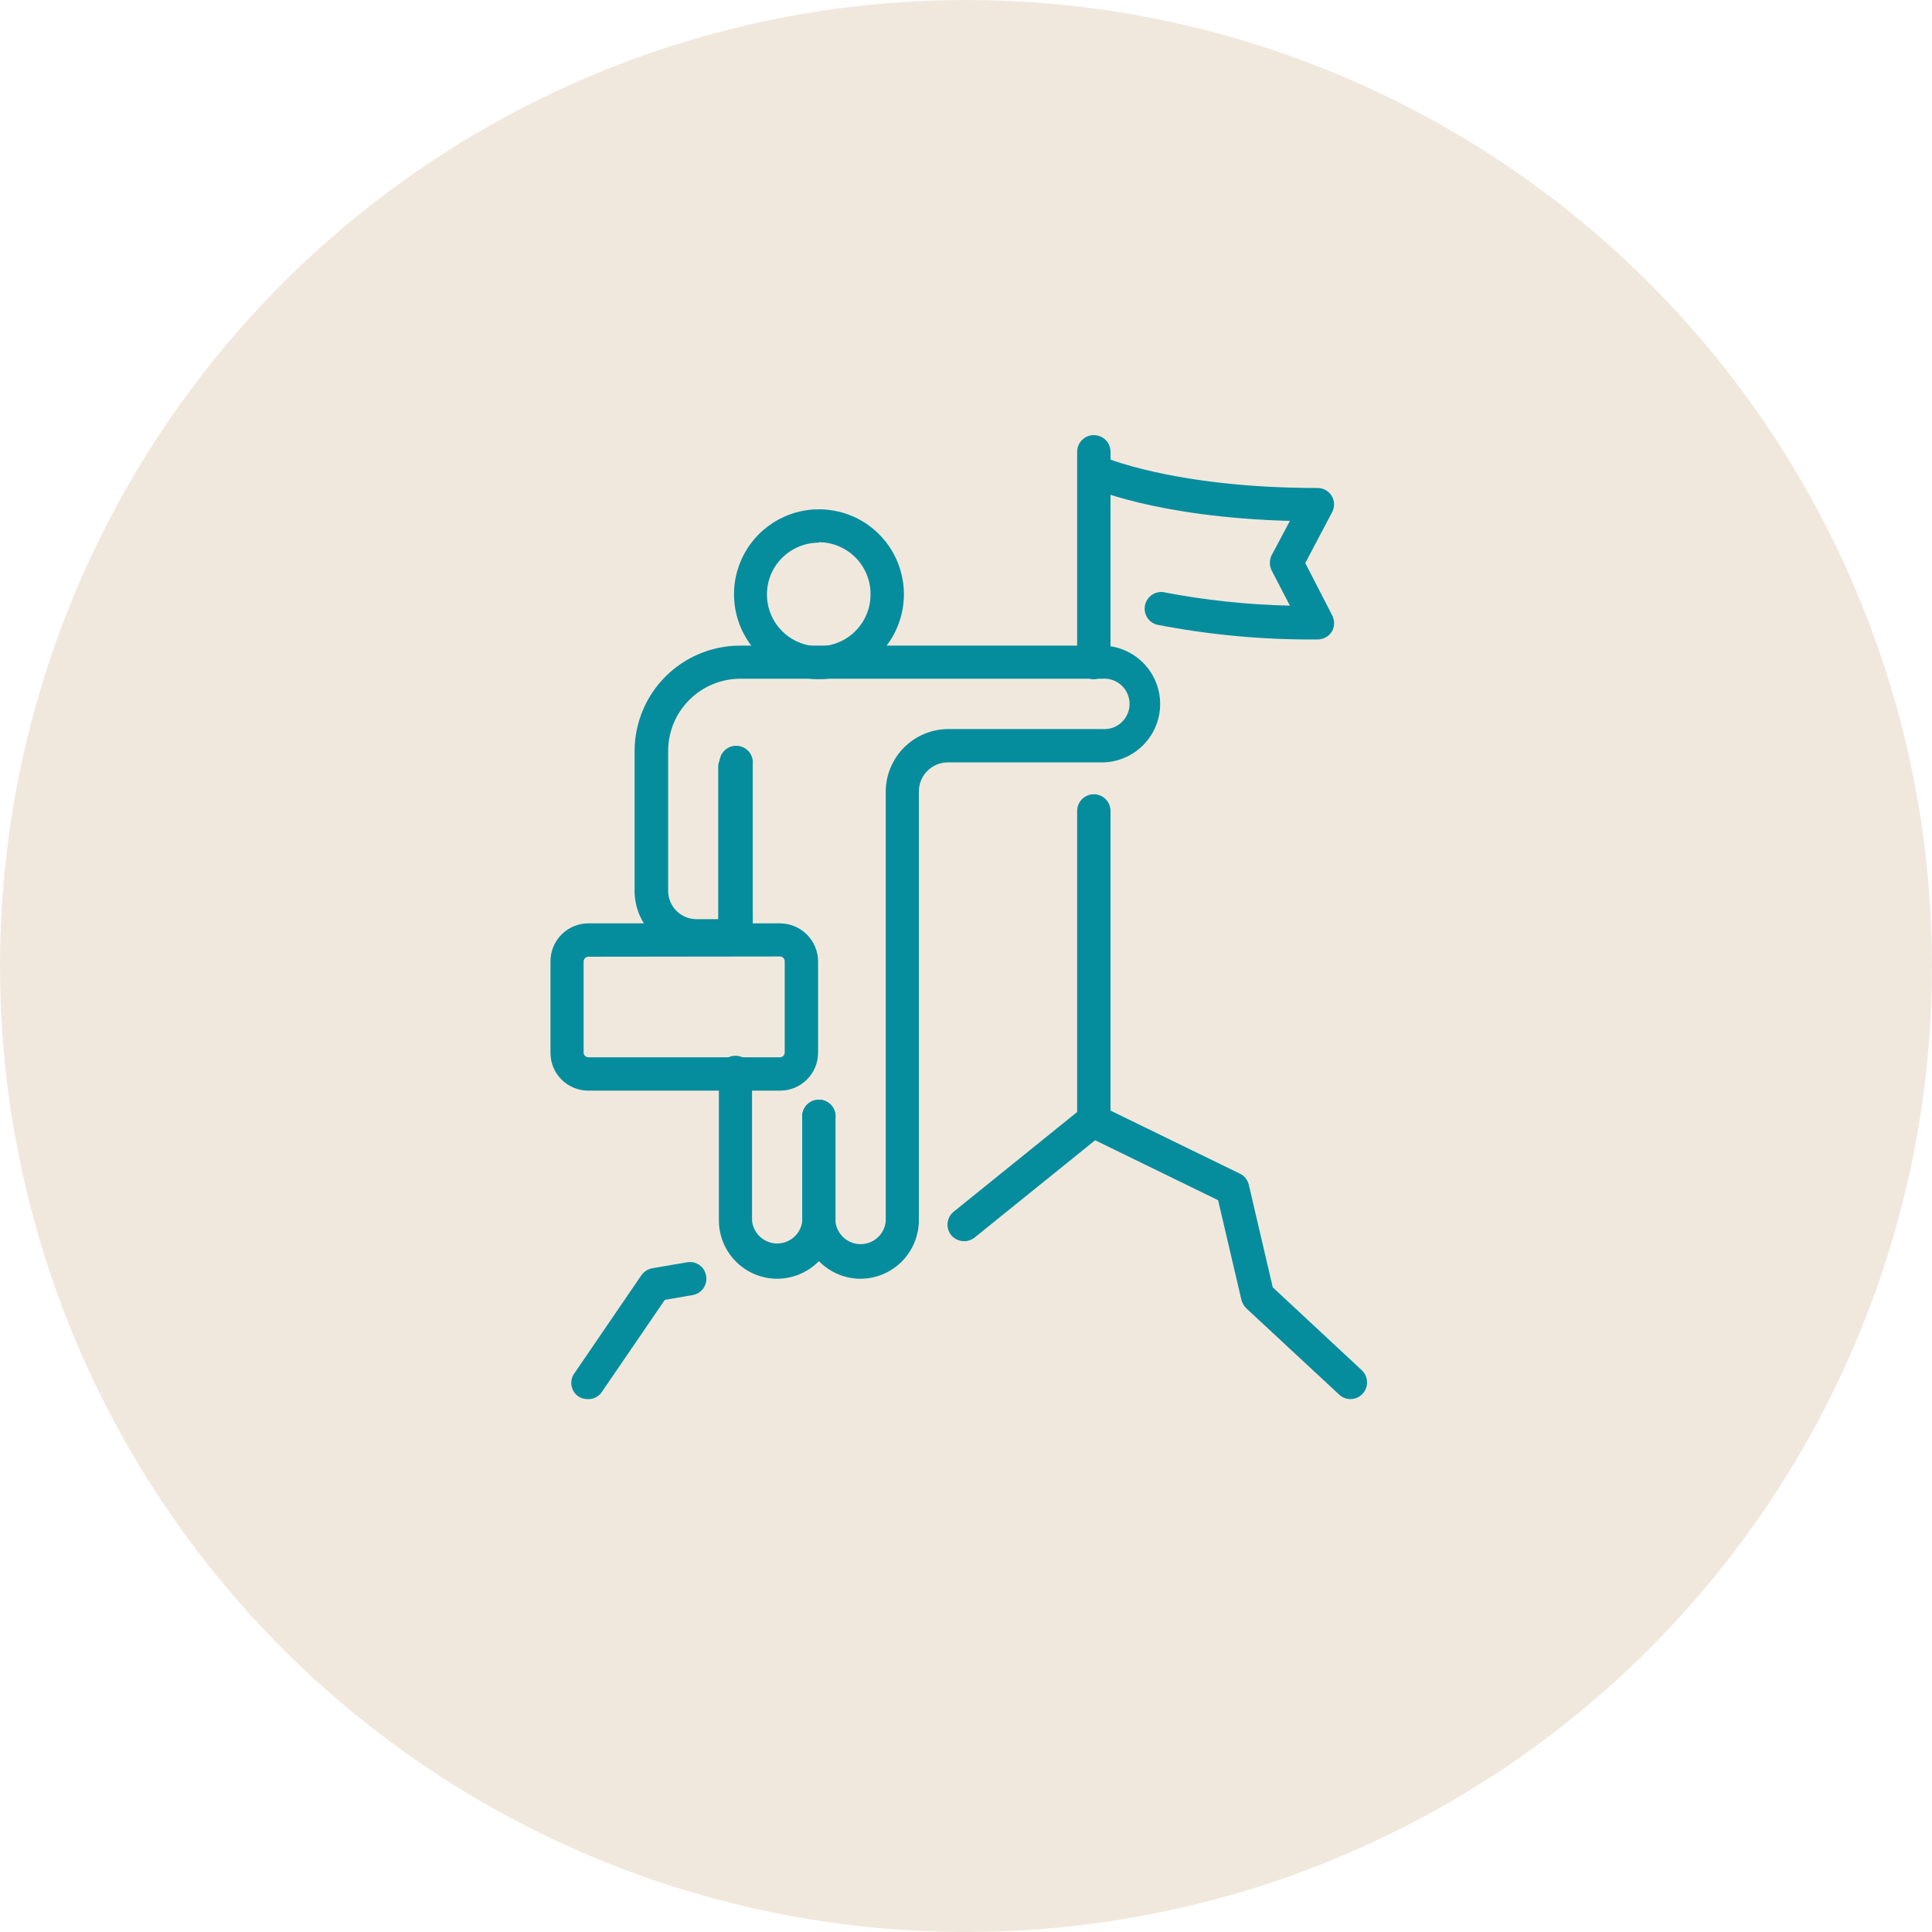
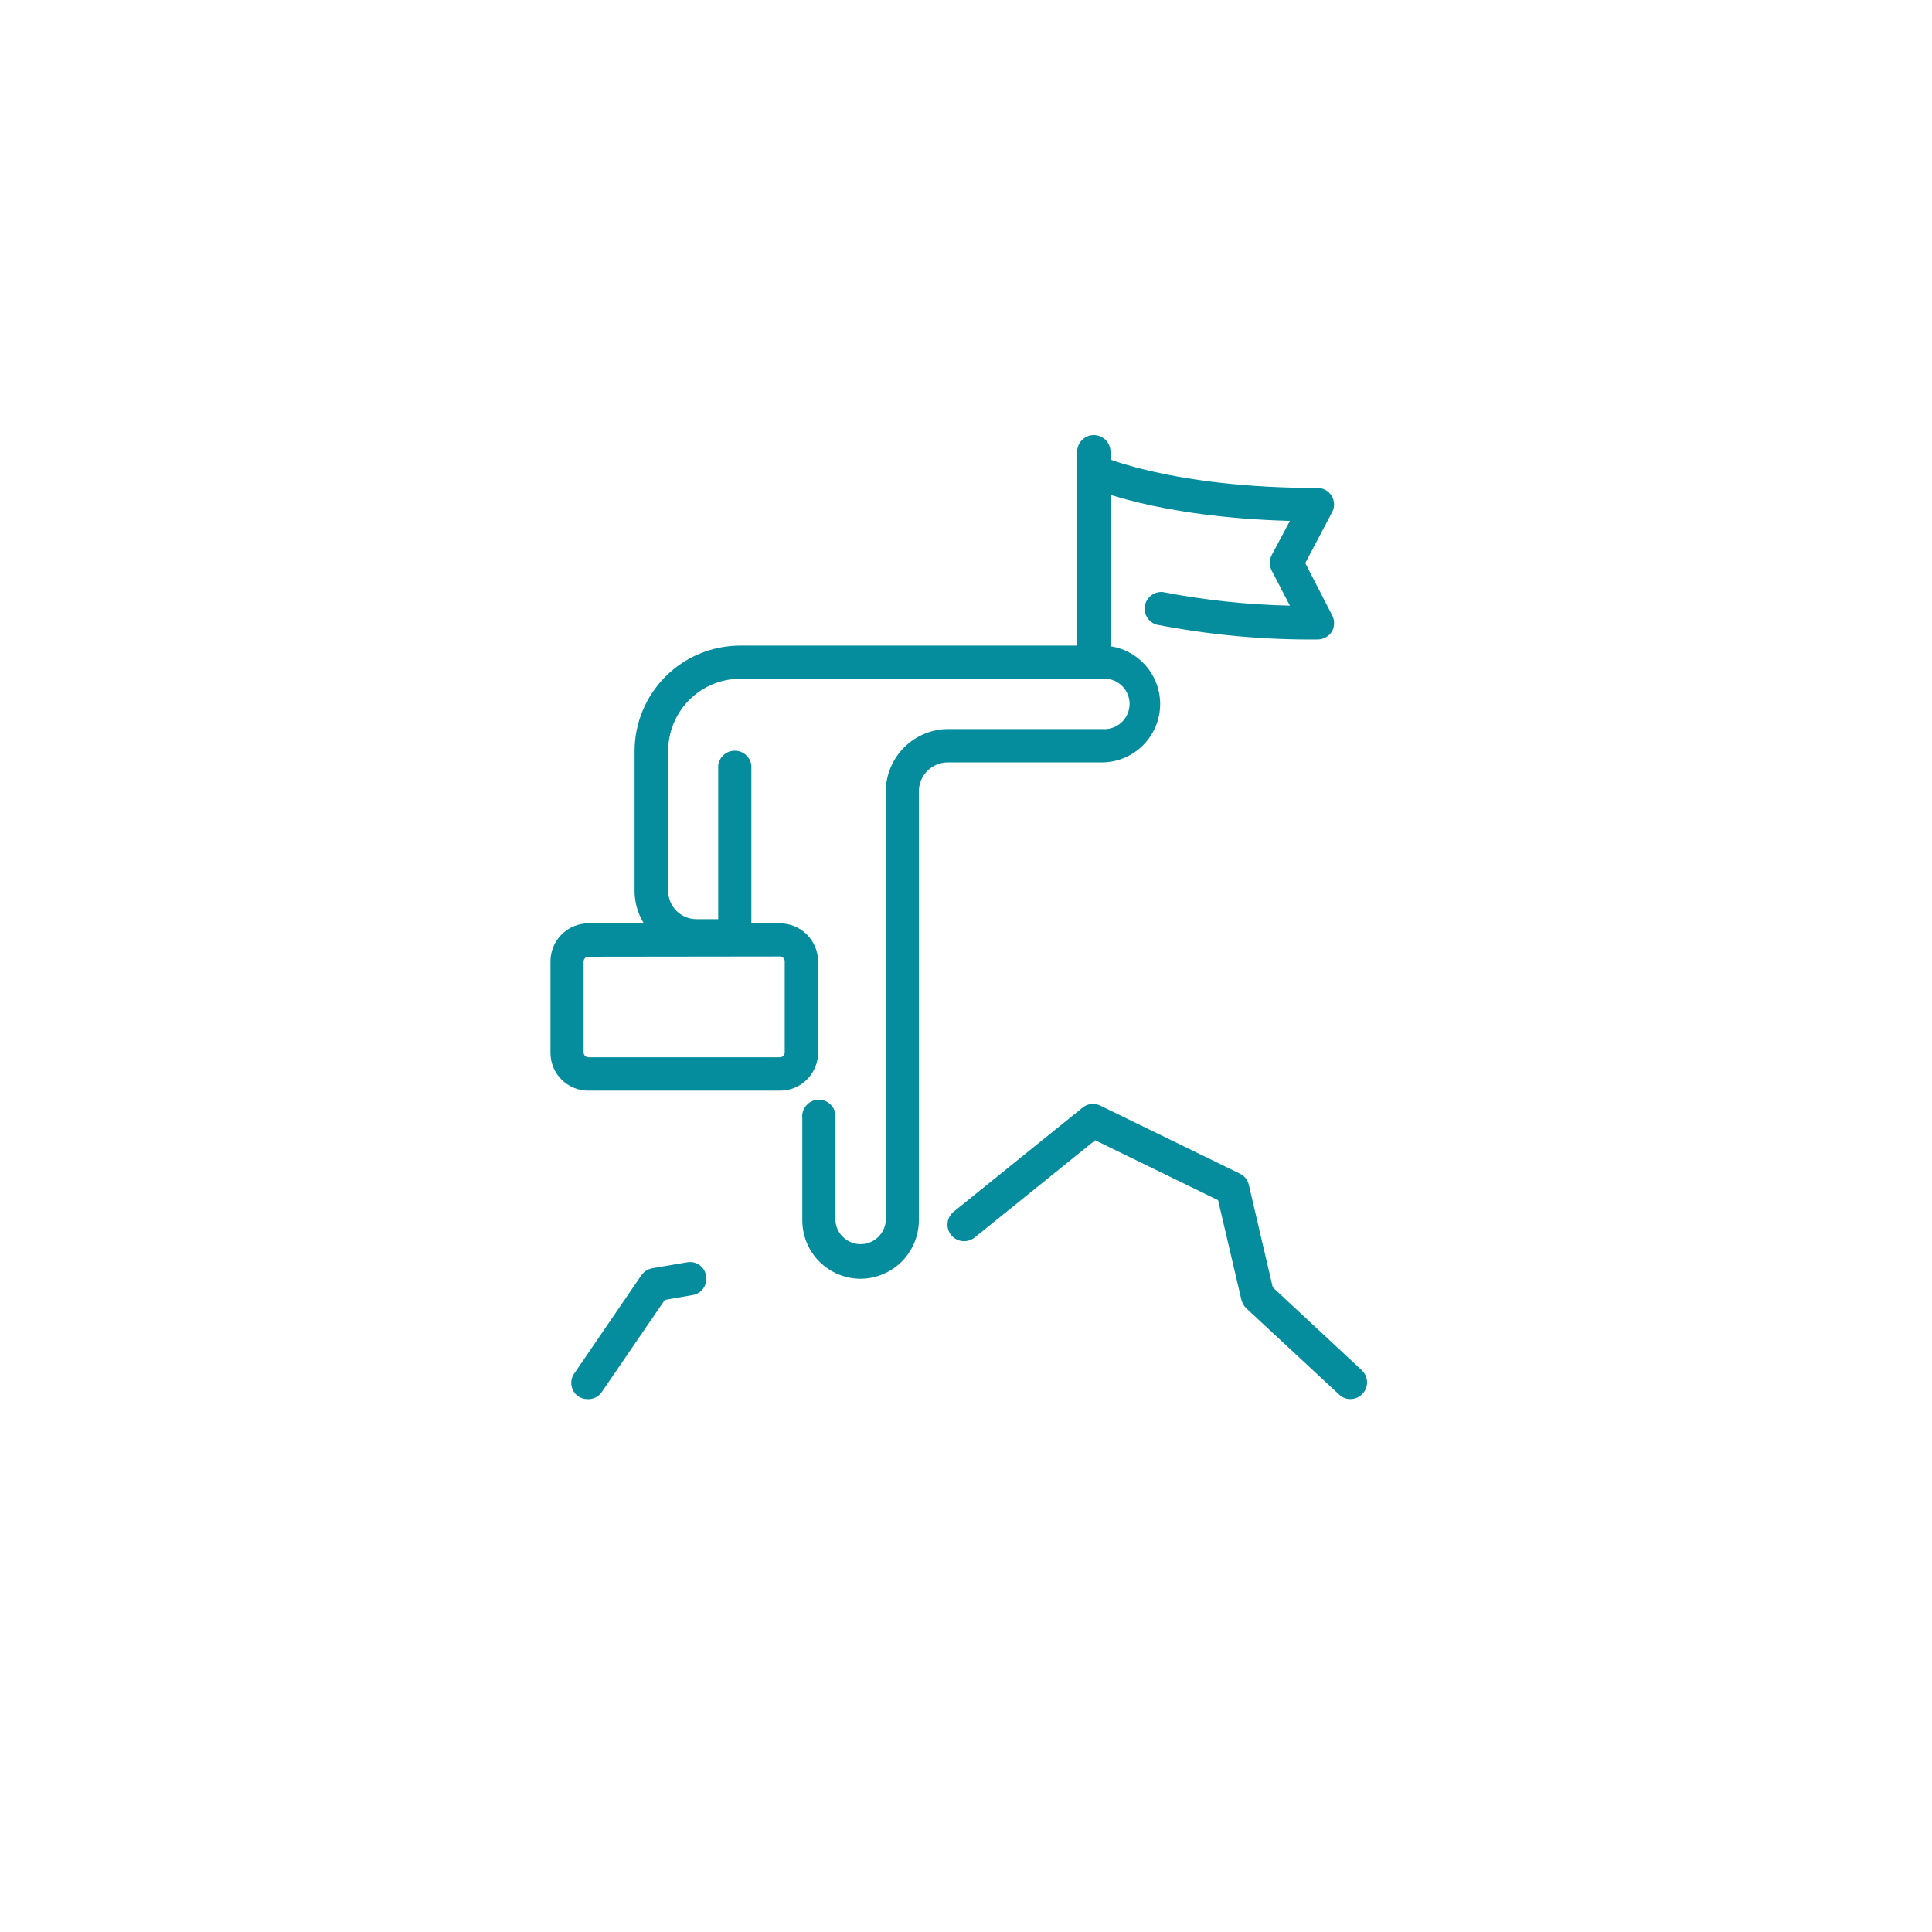
<svg xmlns="http://www.w3.org/2000/svg" width="66" height="66" viewBox="0 0 66 66" fill="none">
-   <circle cx="33" cy="33" r="33" fill="#F1E8DD" />
-   <path d="M25.144 32.532C24.994 32.53 24.851 32.469 24.746 32.362C24.641 32.256 24.582 32.112 24.582 31.962V26.112C24.573 26.032 24.58 25.951 24.605 25.875C24.629 25.798 24.669 25.727 24.723 25.667C24.776 25.607 24.842 25.559 24.915 25.526C24.988 25.494 25.068 25.477 25.148 25.477C25.229 25.477 25.308 25.494 25.381 25.526C25.455 25.559 25.52 25.607 25.574 25.667C25.627 25.727 25.667 25.798 25.692 25.875C25.716 25.951 25.724 26.032 25.714 26.112V31.962C25.714 32.113 25.654 32.258 25.547 32.365C25.441 32.472 25.296 32.532 25.144 32.532Z" fill="#068D9D" />
-   <path d="M26.553 43.684C26.024 43.684 25.517 43.474 25.143 43.1C24.769 42.726 24.558 42.218 24.558 41.689V36.702C24.549 36.622 24.557 36.541 24.581 36.464C24.606 36.388 24.646 36.317 24.699 36.257C24.753 36.197 24.818 36.149 24.892 36.116C24.965 36.083 25.044 36.066 25.125 36.066C25.205 36.066 25.285 36.083 25.358 36.116C25.431 36.149 25.497 36.197 25.55 36.257C25.604 36.317 25.644 36.388 25.668 36.464C25.692 36.541 25.7 36.622 25.691 36.702V41.697C25.711 41.911 25.81 42.109 25.969 42.254C26.128 42.399 26.335 42.479 26.55 42.479C26.765 42.479 26.972 42.399 27.131 42.254C27.289 42.109 27.389 41.911 27.409 41.697V38.202C27.399 38.122 27.407 38.041 27.431 37.964C27.456 37.888 27.496 37.817 27.549 37.757C27.603 37.697 27.668 37.649 27.741 37.616C27.815 37.583 27.894 37.566 27.975 37.566C28.055 37.566 28.134 37.583 28.208 37.616C28.281 37.649 28.347 37.697 28.4 37.757C28.454 37.817 28.494 37.888 28.518 37.964C28.542 38.041 28.55 38.122 28.541 38.202V41.719C28.533 42.242 28.32 42.74 27.949 43.108C27.577 43.475 27.076 43.682 26.553 43.684Z" fill="#068D9D" />
  <path d="M29.403 43.685C28.874 43.685 28.366 43.474 27.992 43.1C27.618 42.726 27.408 42.219 27.408 41.69V38.202C27.398 38.122 27.406 38.041 27.43 37.965C27.455 37.888 27.495 37.818 27.549 37.758C27.602 37.698 27.668 37.65 27.741 37.617C27.814 37.584 27.894 37.567 27.974 37.567C28.054 37.567 28.134 37.584 28.207 37.617C28.28 37.65 28.346 37.698 28.399 37.758C28.453 37.818 28.493 37.888 28.517 37.965C28.542 38.041 28.549 38.122 28.54 38.202V41.72C28.56 41.934 28.659 42.132 28.818 42.277C28.977 42.422 29.184 42.502 29.399 42.502C29.614 42.502 29.821 42.422 29.98 42.277C30.139 42.132 30.238 41.934 30.258 41.72V27.042C30.26 26.476 30.486 25.933 30.886 25.533C31.286 25.133 31.829 24.907 32.395 24.905H37.645C37.765 24.916 37.885 24.902 37.999 24.864C38.113 24.826 38.218 24.765 38.306 24.684C38.395 24.603 38.466 24.504 38.514 24.395C38.563 24.285 38.588 24.166 38.588 24.046C38.588 23.926 38.563 23.807 38.514 23.697C38.466 23.588 38.395 23.489 38.306 23.408C38.218 23.328 38.113 23.266 37.999 23.228C37.885 23.19 37.765 23.176 37.645 23.187H25.285C24.632 23.189 24.006 23.45 23.545 23.913C23.084 24.375 22.825 25.002 22.825 25.655V30.432C22.825 30.688 22.926 30.933 23.106 31.114C23.286 31.295 23.53 31.398 23.785 31.4H24.535V26.15C24.551 26.011 24.618 25.883 24.722 25.79C24.827 25.696 24.962 25.645 25.101 25.645C25.241 25.645 25.376 25.696 25.481 25.79C25.585 25.883 25.652 26.011 25.668 26.15V31.962C25.668 32.113 25.608 32.258 25.501 32.365C25.394 32.472 25.249 32.532 25.098 32.532H23.778C23.221 32.532 22.687 32.311 22.293 31.917C21.899 31.523 21.678 30.989 21.678 30.432V25.655C21.68 24.701 22.06 23.786 22.734 23.111C23.409 22.437 24.324 22.057 25.278 22.055H37.638C38.167 22.055 38.674 22.265 39.048 22.639C39.422 23.013 39.633 23.521 39.633 24.05C39.633 24.579 39.422 25.086 39.048 25.46C38.674 25.834 38.167 26.045 37.638 26.045H32.388C32.257 26.044 32.126 26.069 32.005 26.119C31.883 26.168 31.773 26.242 31.68 26.335C31.587 26.427 31.514 26.538 31.464 26.659C31.414 26.781 31.389 26.911 31.39 27.042V41.69C31.388 42.217 31.178 42.722 30.806 43.096C30.434 43.469 29.93 43.681 29.403 43.685Z" fill="#068D9D" />
-   <path d="M27.977 23.203C27.403 23.203 26.841 23.033 26.364 22.714C25.887 22.395 25.515 21.942 25.295 21.412C25.076 20.881 25.018 20.298 25.13 19.735C25.242 19.172 25.518 18.654 25.924 18.249C26.33 17.843 26.848 17.566 27.41 17.454C27.974 17.342 28.557 17.4 29.087 17.619C29.618 17.839 30.071 18.211 30.39 18.688C30.709 19.166 30.879 19.727 30.879 20.301C30.879 20.682 30.804 21.059 30.658 21.412C30.512 21.764 30.299 22.084 30.029 22.353C29.759 22.623 29.44 22.837 29.087 22.983C28.735 23.128 28.358 23.203 27.977 23.203ZM27.977 18.538C27.626 18.537 27.283 18.64 26.991 18.834C26.698 19.028 26.47 19.304 26.335 19.628C26.201 19.951 26.165 20.308 26.233 20.652C26.301 20.996 26.47 21.312 26.718 21.56C26.966 21.808 27.282 21.977 27.626 22.045C27.97 22.113 28.326 22.077 28.65 21.942C28.974 21.807 29.25 21.579 29.444 21.287C29.638 20.995 29.741 20.652 29.739 20.301C29.74 20.069 29.695 19.838 29.607 19.623C29.519 19.408 29.39 19.212 29.226 19.047C29.062 18.882 28.868 18.751 28.654 18.661C28.439 18.571 28.209 18.524 27.977 18.523V18.538Z" fill="#068D9D" />
  <path d="M26.642 37.258H20.102C19.931 37.259 19.762 37.226 19.604 37.161C19.447 37.096 19.303 37.001 19.183 36.88C19.062 36.76 18.966 36.616 18.901 36.458C18.837 36.3 18.804 36.131 18.805 35.961V32.848C18.804 32.677 18.837 32.507 18.901 32.349C18.966 32.191 19.061 32.047 19.182 31.926C19.303 31.804 19.446 31.708 19.604 31.642C19.762 31.577 19.931 31.543 20.102 31.543H26.642C26.988 31.543 27.32 31.68 27.565 31.925C27.81 32.17 27.947 32.502 27.947 32.848V35.953C27.948 36.125 27.915 36.295 27.85 36.453C27.785 36.612 27.689 36.757 27.567 36.878C27.446 36.999 27.302 37.095 27.143 37.161C26.984 37.226 26.814 37.259 26.642 37.258ZM20.102 32.683C20.058 32.683 20.016 32.7 19.985 32.731C19.954 32.762 19.937 32.804 19.937 32.848V35.953C19.937 35.997 19.954 36.039 19.985 36.07C20.016 36.101 20.058 36.118 20.102 36.118H26.642C26.686 36.118 26.728 36.101 26.759 36.07C26.79 36.039 26.807 35.997 26.807 35.953V32.84C26.807 32.797 26.79 32.755 26.759 32.724C26.728 32.693 26.686 32.675 26.642 32.675L20.102 32.683Z" fill="#068D9D" />
  <path d="M20.064 47.796C19.951 47.796 19.841 47.762 19.749 47.698C19.634 47.615 19.554 47.492 19.527 47.353C19.499 47.214 19.524 47.069 19.599 46.948L21.909 43.566C21.996 43.442 22.128 43.356 22.276 43.326L23.469 43.123C23.542 43.109 23.617 43.11 23.689 43.126C23.762 43.141 23.831 43.171 23.892 43.214C23.953 43.257 24.004 43.311 24.044 43.374C24.083 43.437 24.109 43.507 24.121 43.581C24.135 43.654 24.134 43.73 24.119 43.803C24.103 43.876 24.073 43.945 24.031 44.007C23.988 44.068 23.934 44.121 23.871 44.161C23.808 44.201 23.737 44.228 23.664 44.241L22.711 44.406L20.536 47.586C20.48 47.656 20.408 47.712 20.326 47.749C20.244 47.786 20.154 47.802 20.064 47.796Z" fill="#068D9D" />
  <path d="M46.142 47.795C45.998 47.798 45.858 47.745 45.752 47.646L42.572 44.691C42.492 44.61 42.435 44.509 42.407 44.398L41.612 41.001L37.412 38.953L33.295 42.276C33.177 42.369 33.027 42.413 32.877 42.398C32.727 42.382 32.589 42.309 32.492 42.193C32.446 42.135 32.411 42.067 32.39 41.995C32.369 41.923 32.362 41.848 32.371 41.773C32.379 41.699 32.402 41.626 32.438 41.561C32.475 41.495 32.524 41.437 32.582 41.391L36.985 37.836C37.068 37.768 37.169 37.726 37.275 37.715C37.381 37.703 37.489 37.721 37.585 37.768L42.355 40.093C42.432 40.129 42.499 40.183 42.553 40.249C42.606 40.315 42.643 40.393 42.662 40.476L43.48 43.978L46.525 46.813C46.607 46.891 46.663 46.992 46.688 47.102C46.713 47.212 46.704 47.327 46.663 47.432C46.622 47.538 46.55 47.628 46.458 47.693C46.365 47.758 46.255 47.793 46.142 47.795Z" fill="#068D9D" />
-   <path d="M37.367 38.848C37.216 38.848 37.071 38.788 36.964 38.681C36.857 38.574 36.797 38.429 36.797 38.278V27.703C36.797 27.552 36.857 27.407 36.964 27.3C37.071 27.193 37.216 27.133 37.367 27.133C37.518 27.133 37.663 27.193 37.77 27.3C37.877 27.407 37.937 27.552 37.937 27.703V38.278C37.937 38.429 37.877 38.574 37.77 38.681C37.663 38.788 37.518 38.848 37.367 38.848Z" fill="#068D9D" />
  <path d="M37.367 23.203C37.217 23.203 37.073 23.144 36.966 23.039C36.86 22.934 36.799 22.791 36.797 22.641V15.433C36.797 15.282 36.857 15.137 36.964 15.03C37.071 14.923 37.216 14.863 37.367 14.863C37.518 14.863 37.663 14.923 37.77 15.03C37.877 15.137 37.937 15.282 37.937 15.433V22.641C37.935 22.791 37.874 22.934 37.767 23.039C37.661 23.144 37.517 23.203 37.367 23.203Z" fill="#068D9D" />
  <path d="M45.002 21.845C43.154 21.861 41.31 21.69 39.497 21.335C39.364 21.291 39.252 21.201 39.181 21.08C39.11 20.959 39.087 20.817 39.115 20.679C39.142 20.542 39.22 20.42 39.332 20.336C39.444 20.252 39.583 20.213 39.722 20.225C41.154 20.502 42.606 20.657 44.065 20.69L43.442 19.49C43.401 19.408 43.38 19.318 43.38 19.227C43.38 19.136 43.401 19.046 43.442 18.965L44.065 17.795C39.452 17.667 37.224 16.655 37.127 16.602C37.006 16.53 36.916 16.415 36.875 16.28C36.833 16.145 36.843 16 36.903 15.872C36.963 15.744 37.068 15.643 37.198 15.588C37.328 15.533 37.474 15.528 37.607 15.575C37.607 15.575 40.037 16.67 45.002 16.67C45.1 16.668 45.198 16.692 45.284 16.74C45.37 16.788 45.442 16.857 45.493 16.941C45.544 17.026 45.571 17.122 45.574 17.22C45.576 17.319 45.552 17.416 45.505 17.502L44.59 19.235L45.505 21.012C45.55 21.098 45.575 21.193 45.575 21.29C45.575 21.387 45.55 21.482 45.505 21.567C45.452 21.653 45.378 21.724 45.29 21.773C45.202 21.821 45.103 21.846 45.002 21.845Z" fill="#068D9D" />
</svg>